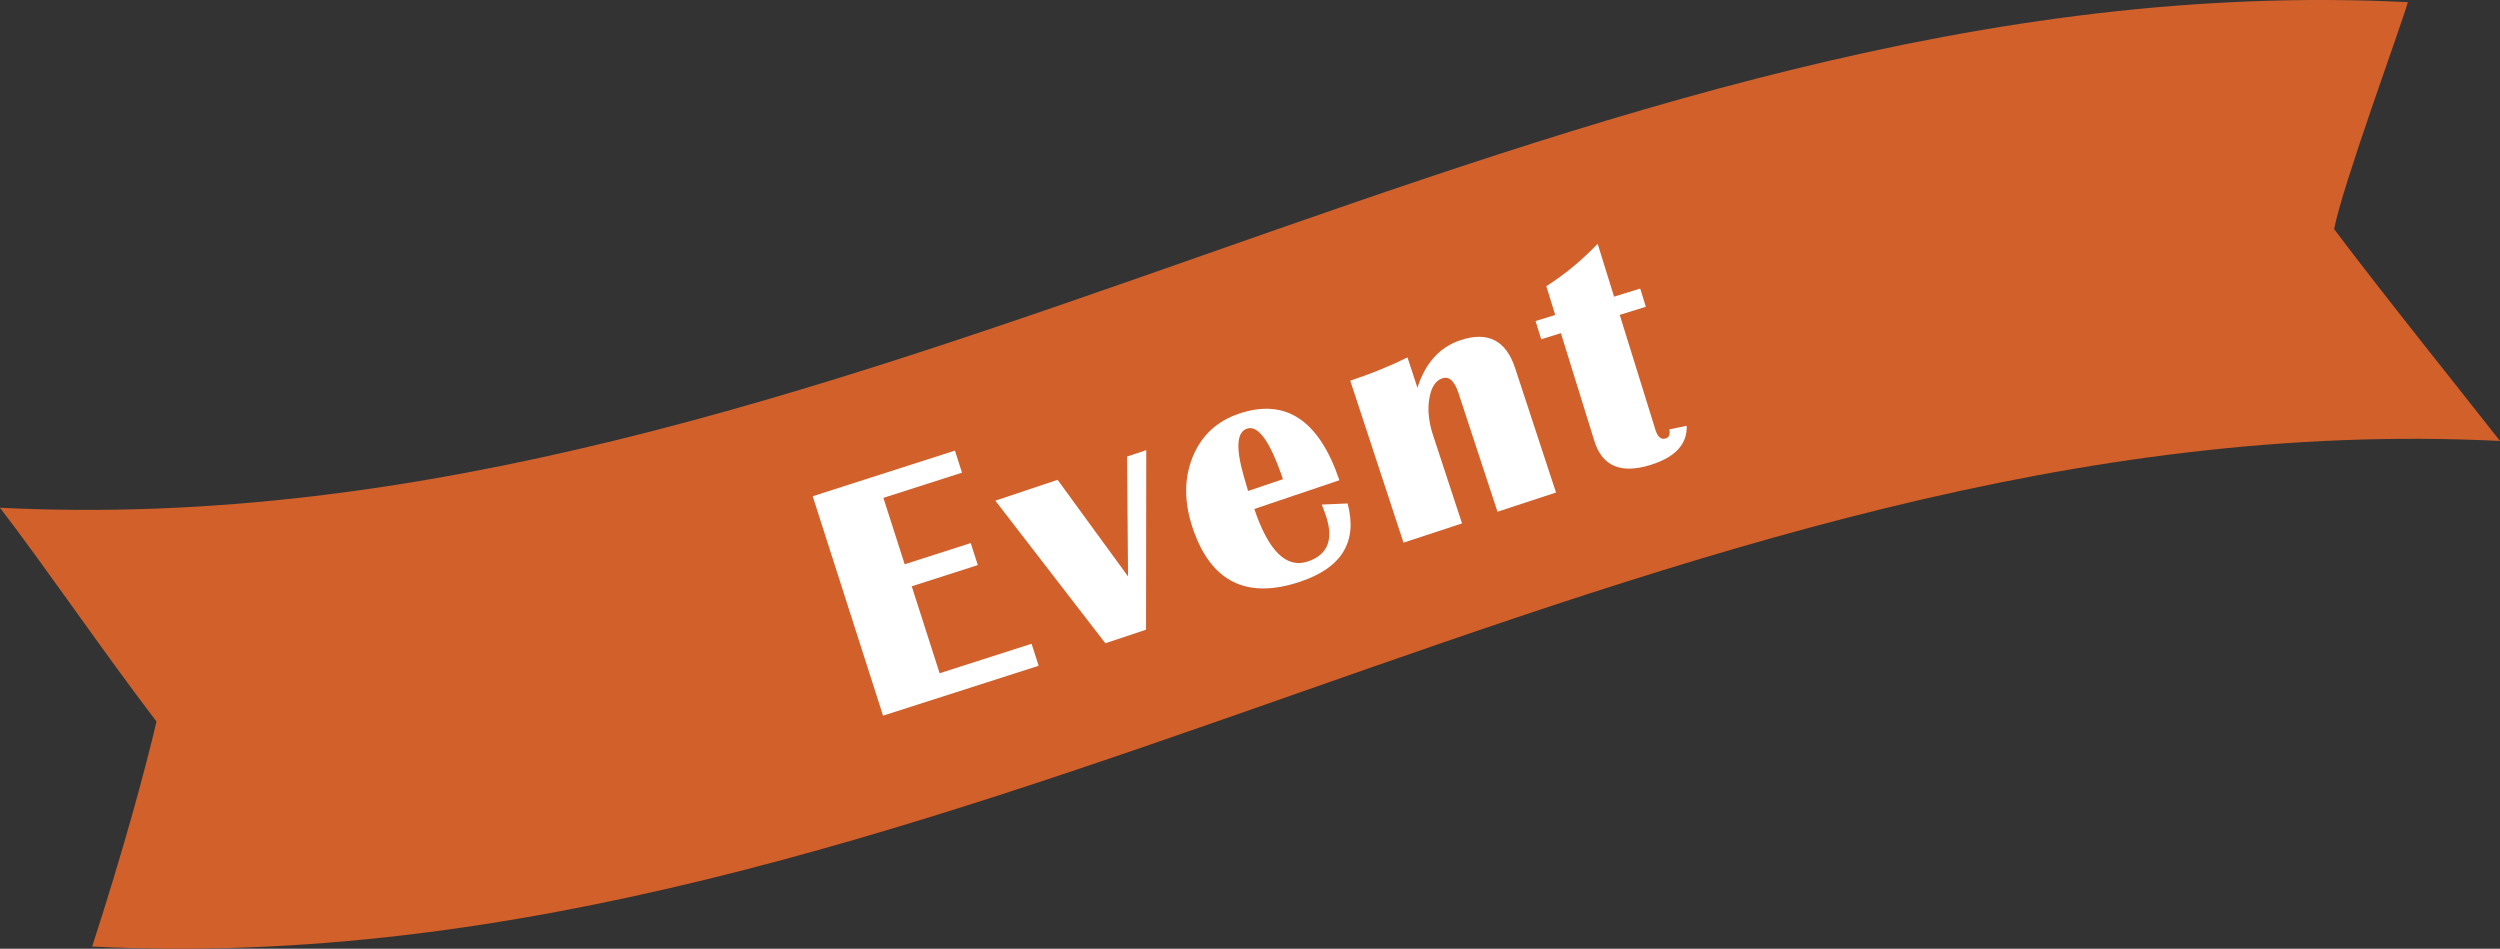
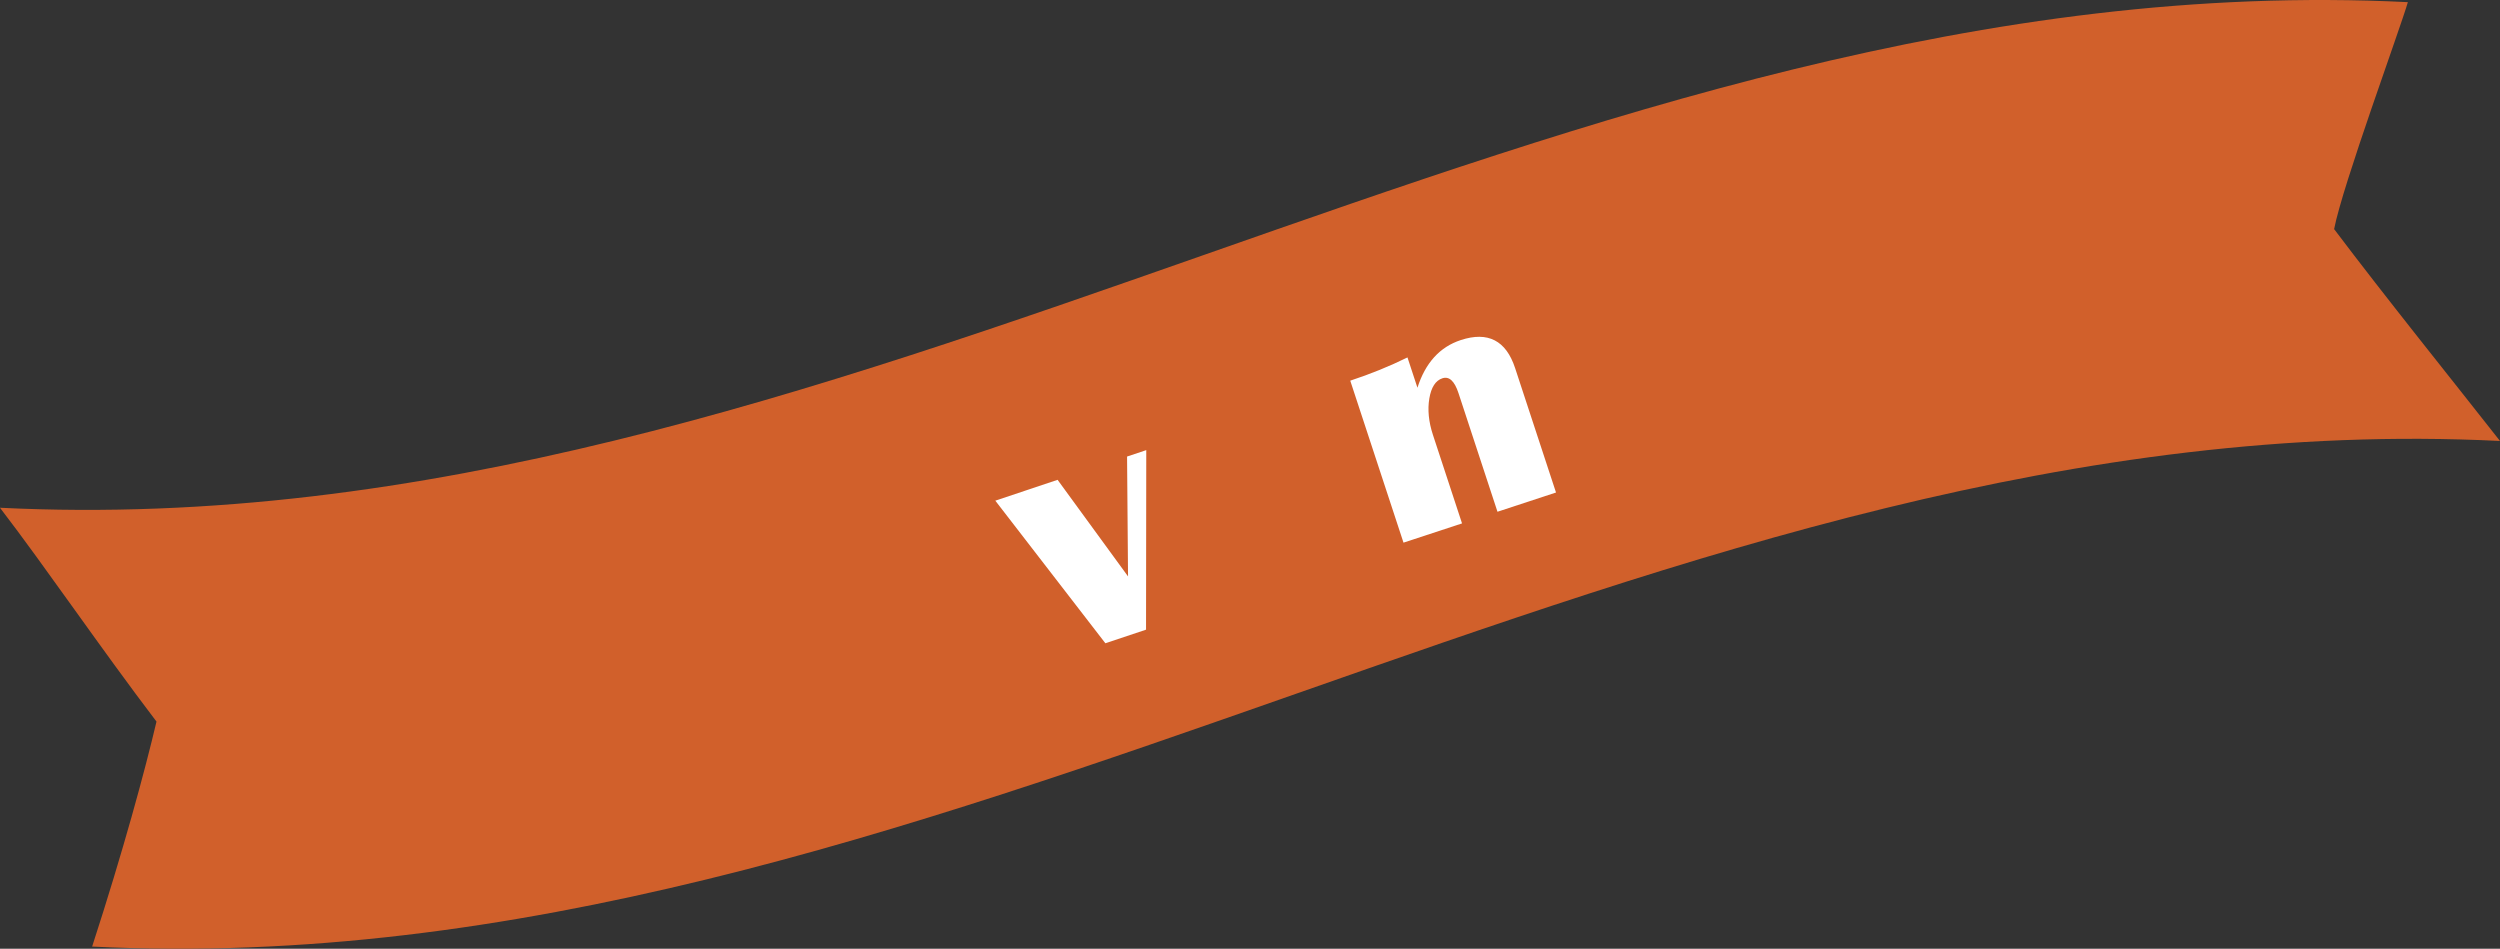
<svg xmlns="http://www.w3.org/2000/svg" id="_レイヤー_2" data-name="レイヤー 2" viewBox="0 0 193.678 73.499">
  <rect x="0" y="0" width="193.678" height="73.499" fill="#333333" stroke="none" />
  <g id="_イラスト" data-name="イラスト">
    <path d="m193.678,34.162c-65.607-3.262-120.933,42.431-186.54,39.169,2.418-7.447,4.084-13.599,4.986-17.429-4.401-5.788-8.52-11.863-12.125-16.566C65.607,42.598,120.933-3.095,186.54.167c-.592,2.058-5.061,14.184-5.713,17.582,3.996,5.304,9.329,11.92,12.851,16.414Z" style="fill: #d1602b; stroke-width: 0px;" />
    <g>
-       <path d="m73.98,34.911l.547,1.707-6.09,1.952,1.649,5.144,5.119-1.642.547,1.706-5.119,1.642,2.161,6.737,7.124-2.285.547,1.706-12.055,3.866-5.451-17,11.021-3.534Z" style="fill: #fff; stroke-width: 0px;" />
      <path d="m88.803,34.872l-.018,13.908-3.15,1.055-8.527-11.047,4.824-1.616,5.458,7.482-.075-9.285,1.488-.498Z" style="fill: #fff; stroke-width: 0px;" />
-       <path d="m102.401,39.088l2.001-.083c.784,2.947-.431,4.963-3.644,6.05-4.163,1.407-6.946.033-8.351-4.123-.681-2.015-.686-3.854-.015-5.517.672-1.663,1.871-2.786,3.597-3.369,3.61-1.22,6.202.5,7.776,5.158l-6.592,2.228c1.105,3.271,2.488,4.626,4.148,4.065,1.553-.525,2.017-1.712,1.392-3.562-.084-.248-.188-.53-.314-.847Zm-5.711-1.051l2.701-.913c-.982-2.908-1.912-4.213-2.787-3.917-.793.268-.875,1.497-.246,3.686l.332,1.145Z" style="fill: #fff; stroke-width: 0px;" />
      <path d="m120.547,38.155l-4.535,1.491-3.022-9.194c-.308-.936-.723-1.318-1.244-1.146-.53.174-.868.696-1.014,1.565-.146.87-.052,1.81.28,2.82l2.254,6.858-4.535,1.491-4.125-12.549c1.557-.512,3.035-1.112,4.433-1.801l.772,2.348c.615-1.927,1.733-3.158,3.357-3.692,2.104-.691,3.507.031,4.209,2.168l3.169,9.641Z" style="fill: #fff; stroke-width: 0px;" />
-       <path d="m127.068,22.354l.438,1.412-2.023.628,2.765,8.905c.173.558.438.781.796.67.258-.08.354-.315.288-.706l1.338-.278c.05,1.427-.886,2.439-2.81,3.037-2.29.71-3.738.092-4.343-1.856l-2.594-8.356-1.524.473-.438-1.411,1.524-.473-.69-2.224c1.439-.921,2.765-2.018,3.977-3.289l1.272,4.096,2.024-.628Z" style="fill: #fff; stroke-width: 0px;" />
    </g>
  </g>
</svg>